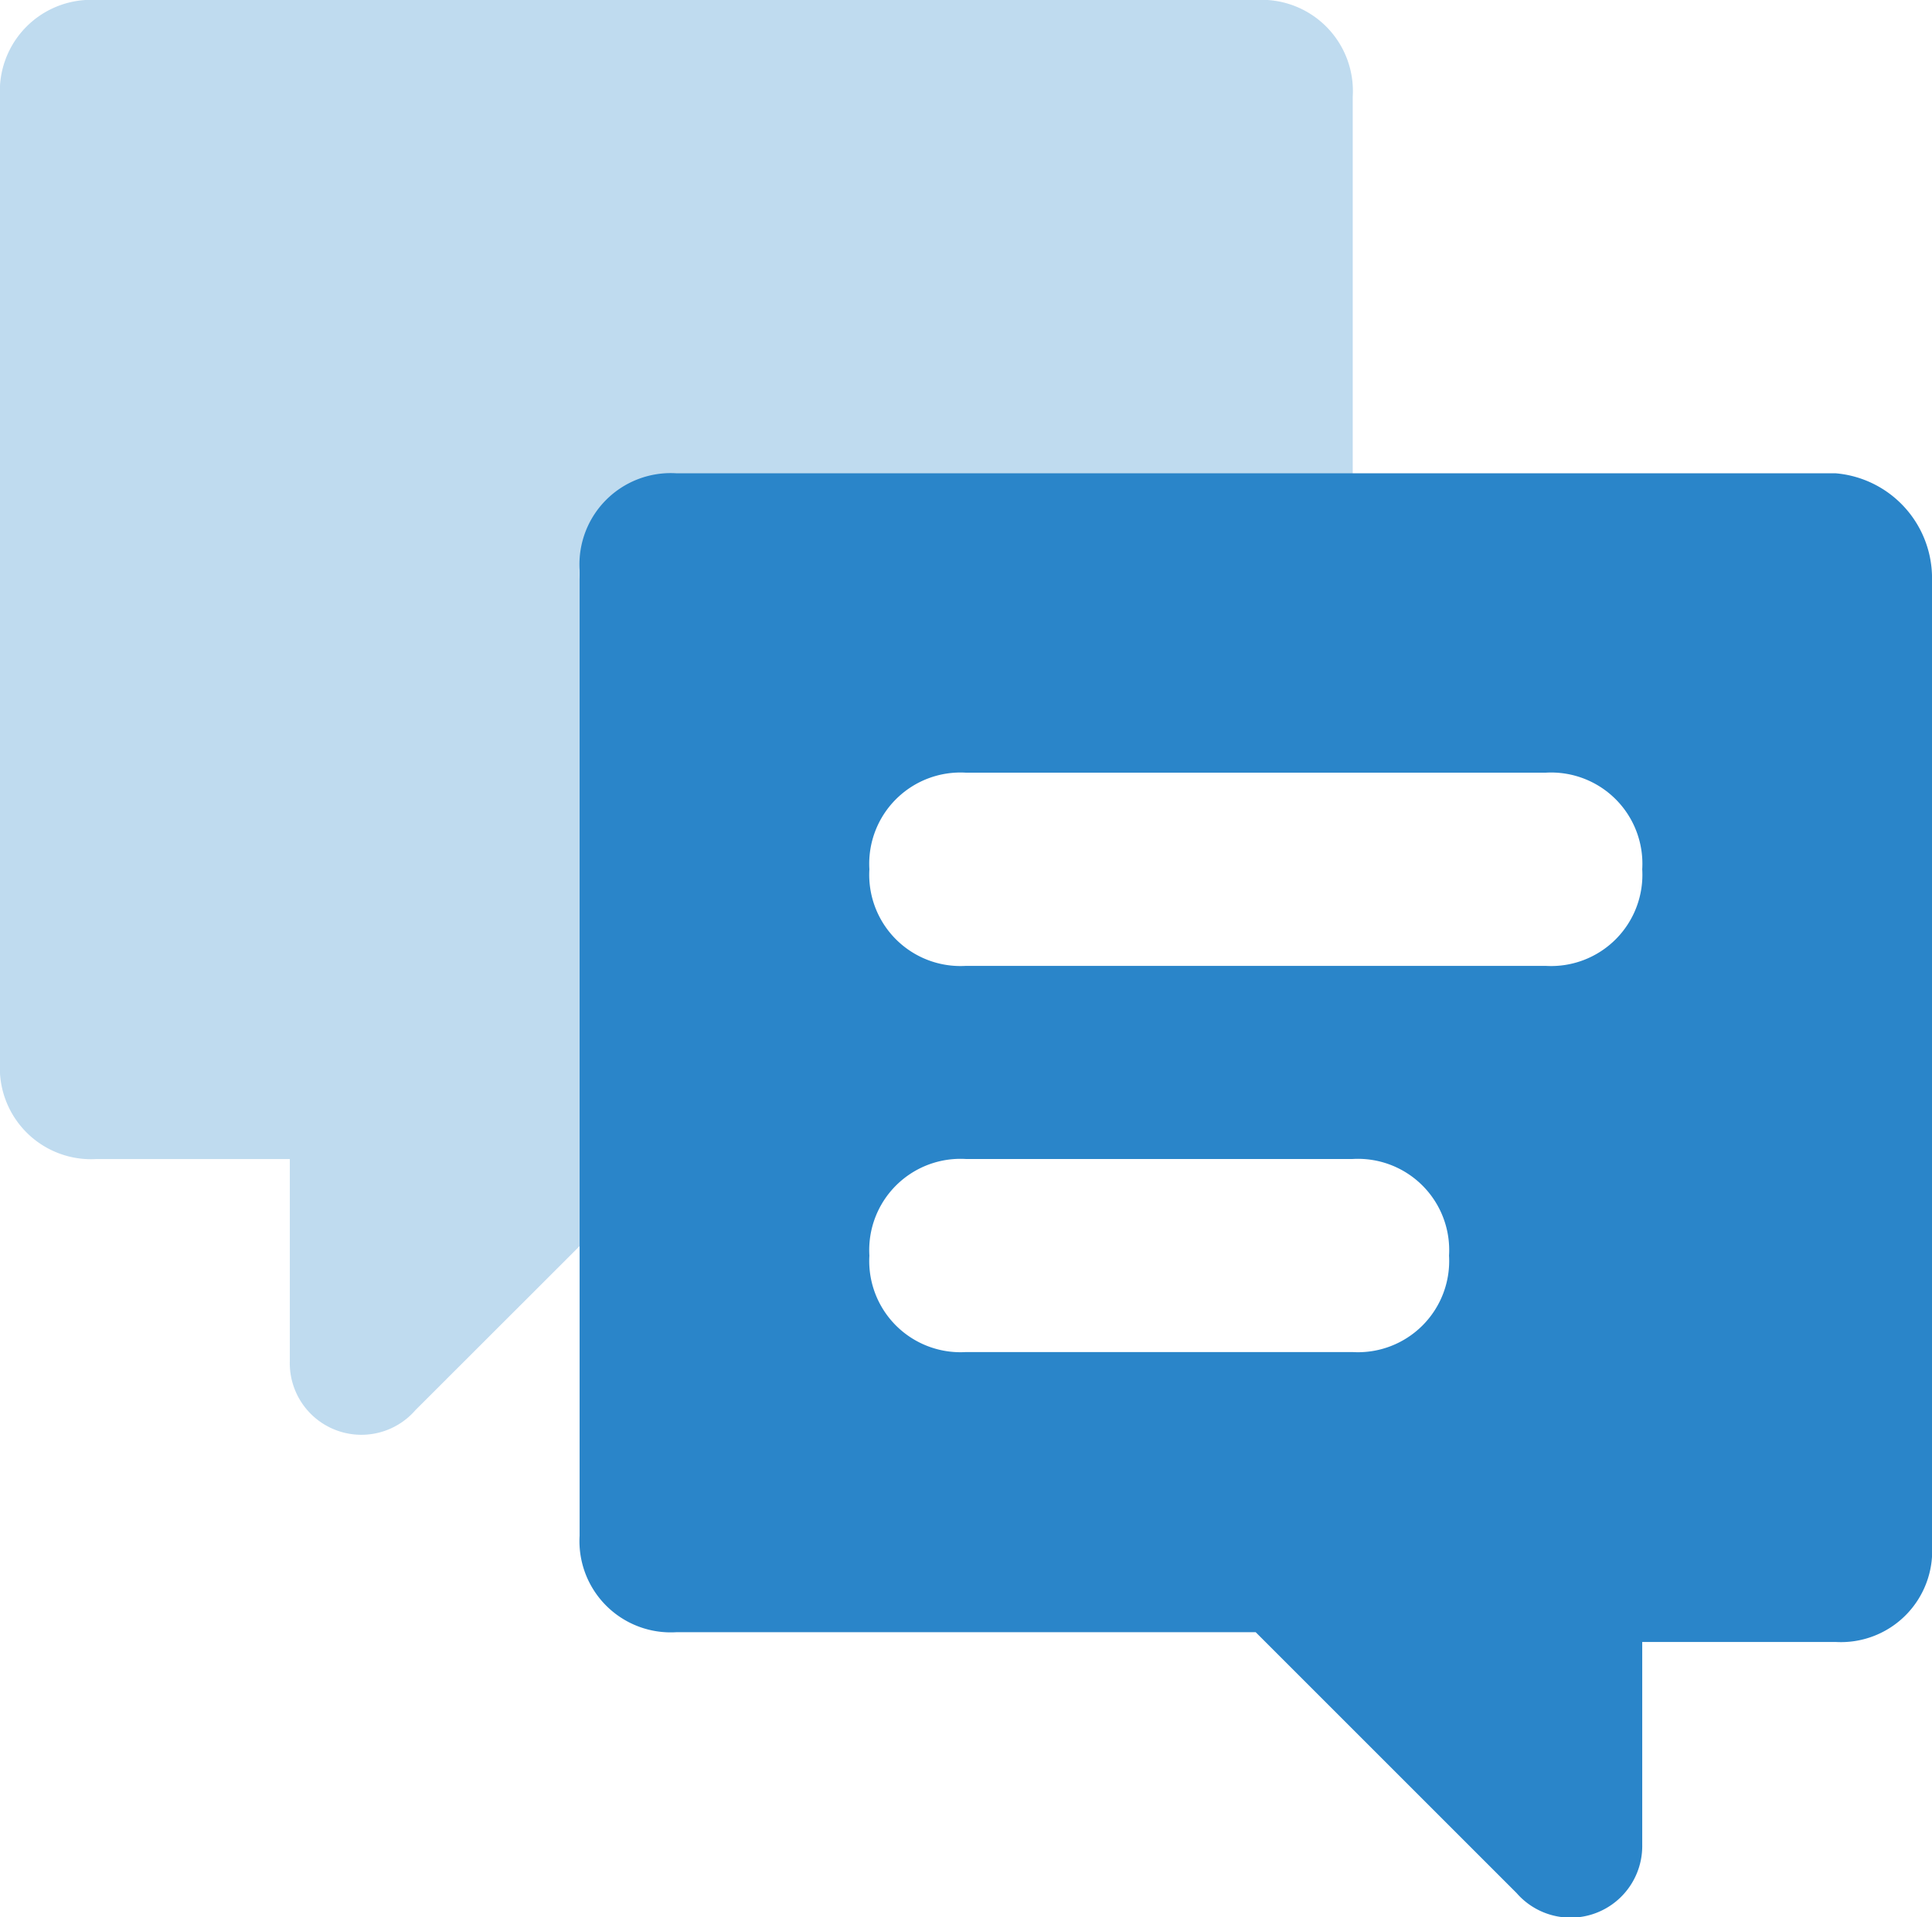
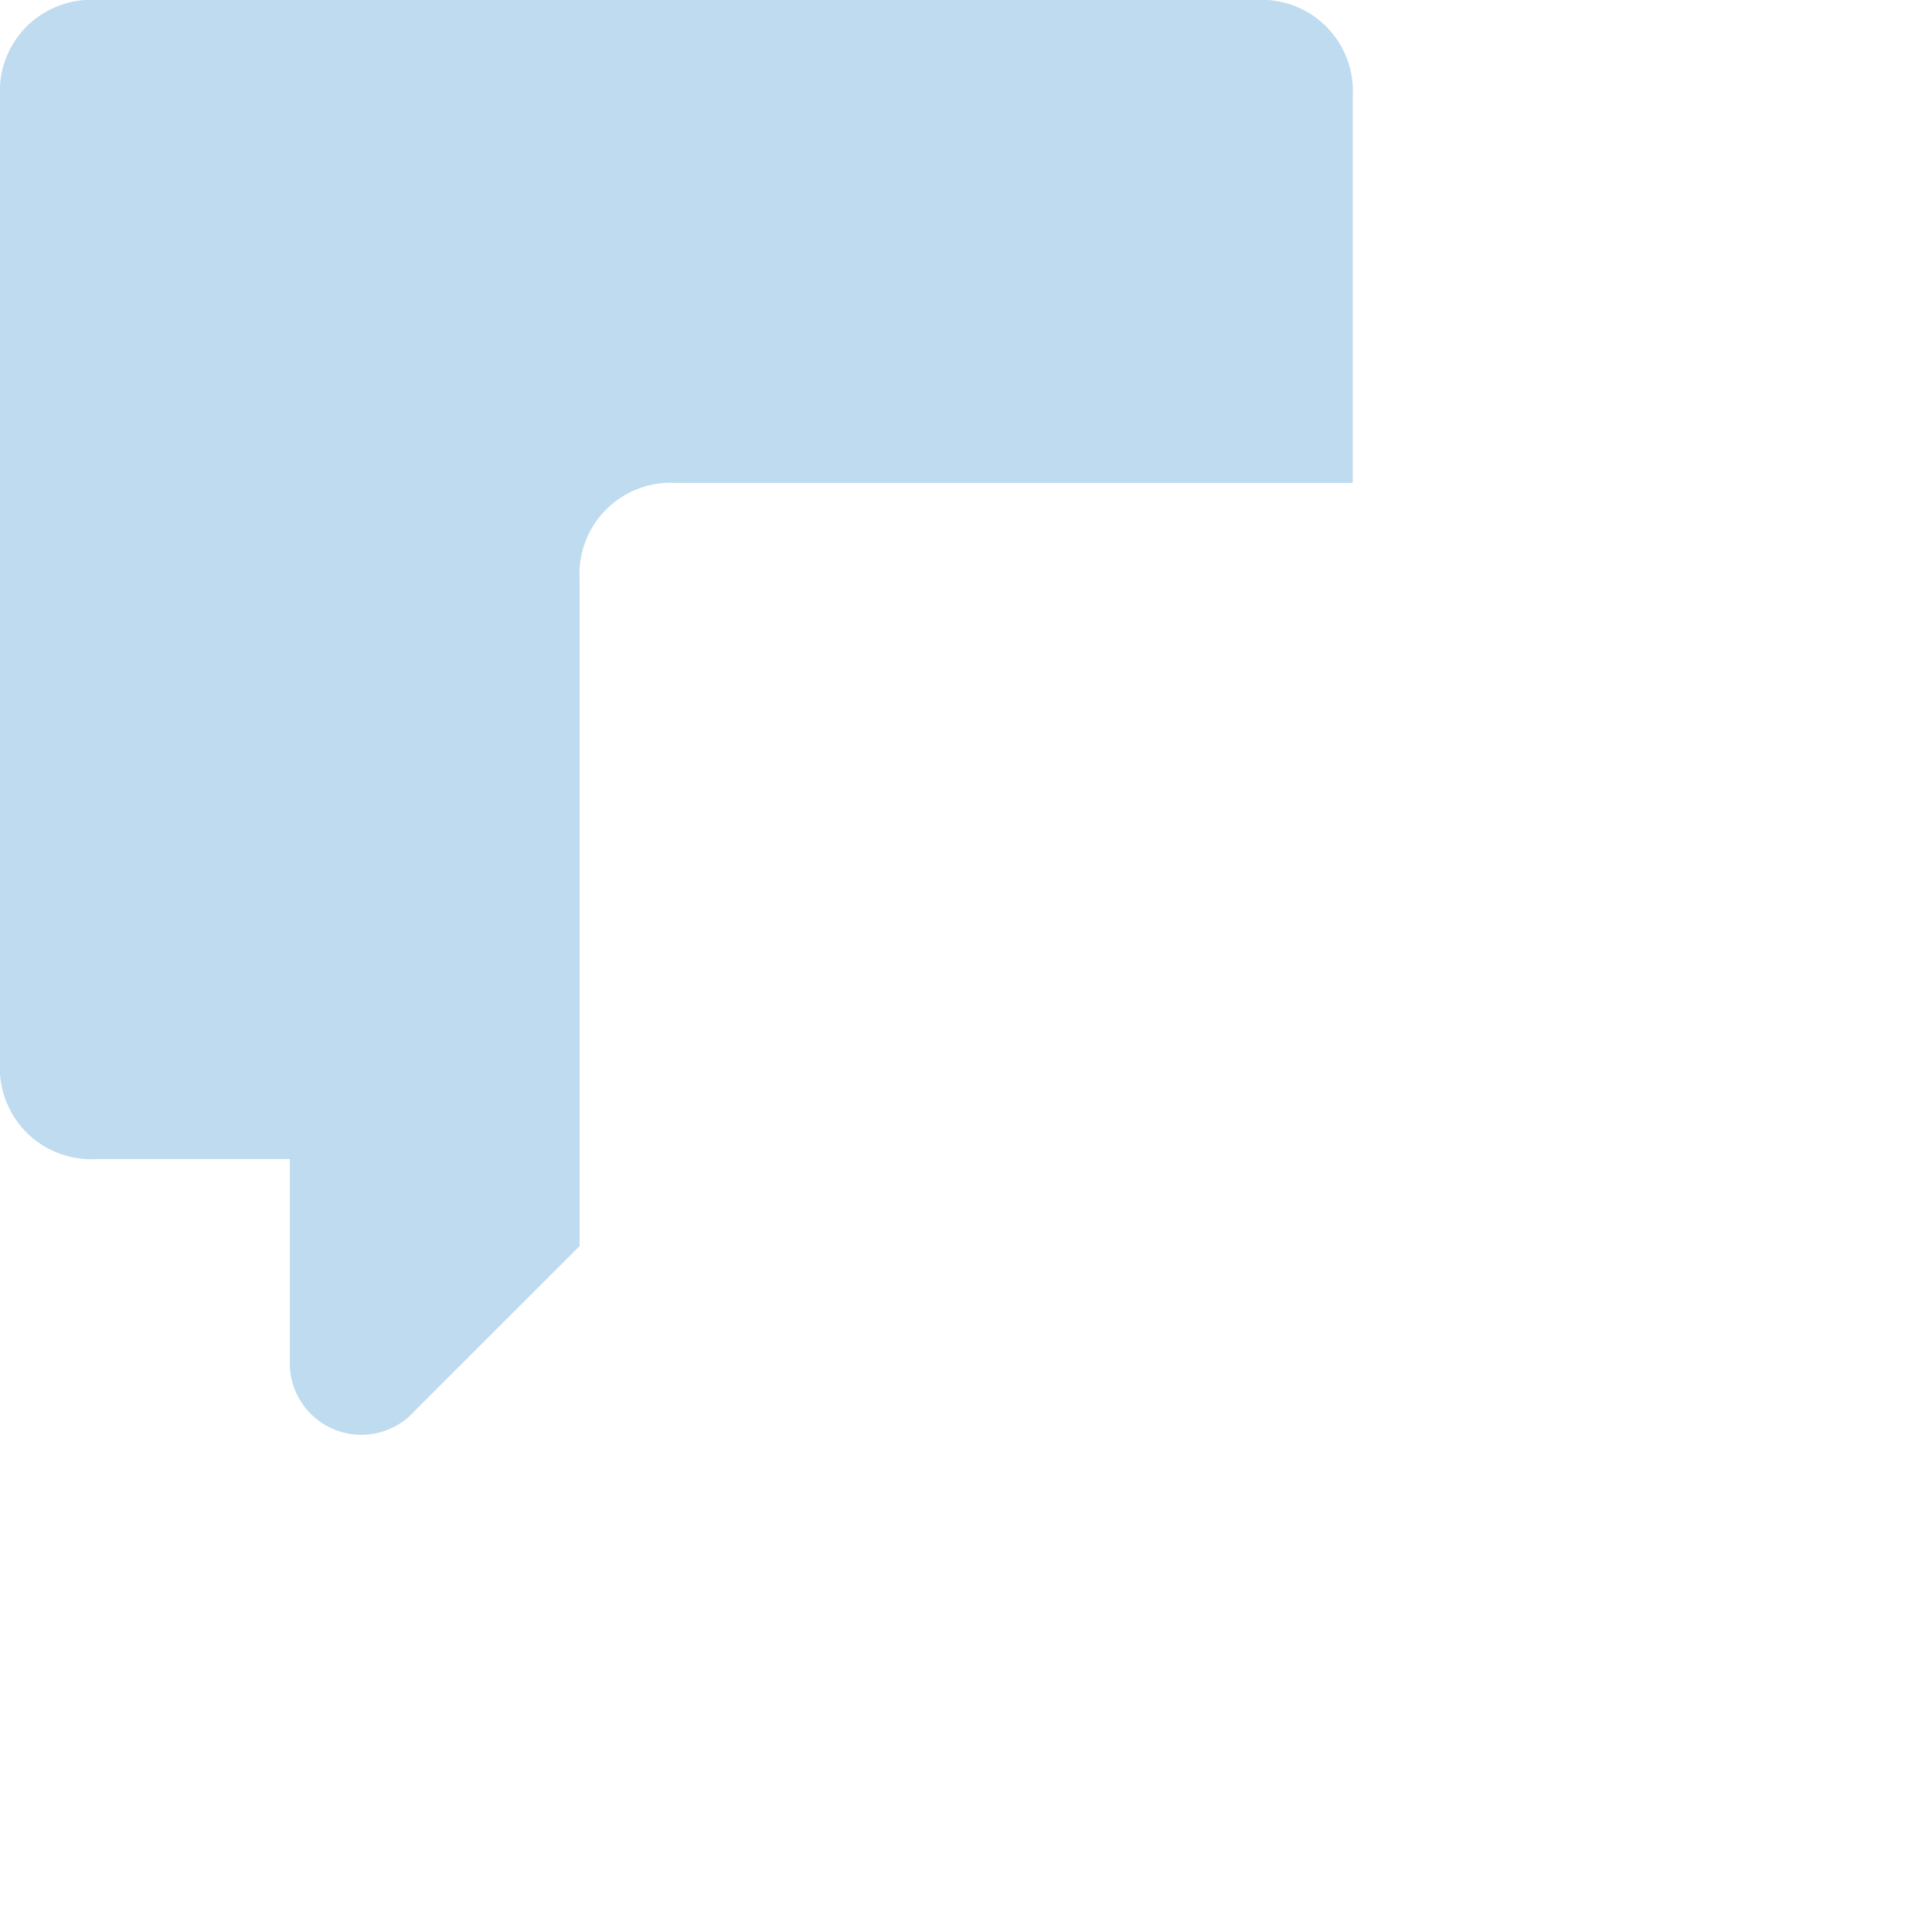
<svg xmlns="http://www.w3.org/2000/svg" id="com007" width="56.272" height="55.845" viewBox="0 0 56.272 55.845">
  <path id="Path_202" data-name="Path 202" d="M18.882,18.882A2.658,2.658,0,0,1,21.7,16.068h19.7V4.814A2.658,2.658,0,0,0,38.577,2H4.814A2.658,2.658,0,0,0,2,4.814V32.95a2.658,2.658,0,0,0,2.814,2.814h5.627v5.909A2.085,2.085,0,0,0,14.1,43.079L18.882,38.3Z" transform="translate(-2 -2)" fill="#2a85c9" opacity="0.3" />
-   <path id="Path_203" data-name="Path 203" d="M47.391,9.995V38.131a2.658,2.658,0,0,1-2.814,2.814H38.95v5.909a2.086,2.086,0,0,1-3.658,1.407l-7.6-7.6H10.814A2.658,2.658,0,0,1,8,37.85V9.714A2.658,2.658,0,0,1,10.814,6.9H44.577A3.067,3.067,0,0,1,47.391,9.995ZM38.95,18.436a2.658,2.658,0,0,0-2.814-2.814H19.254a2.658,2.658,0,0,0-2.814,2.814,2.658,2.658,0,0,0,2.814,2.814H36.136A2.658,2.658,0,0,0,38.95,18.436ZM33.323,29.69a2.658,2.658,0,0,0-2.814-2.814H19.254a2.658,2.658,0,0,0-2.814,2.814A2.658,2.658,0,0,0,19.254,32.5H30.509A2.658,2.658,0,0,0,33.323,29.69Z" transform="translate(8.882 6.887)" fill="#2a85c9" />
</svg>